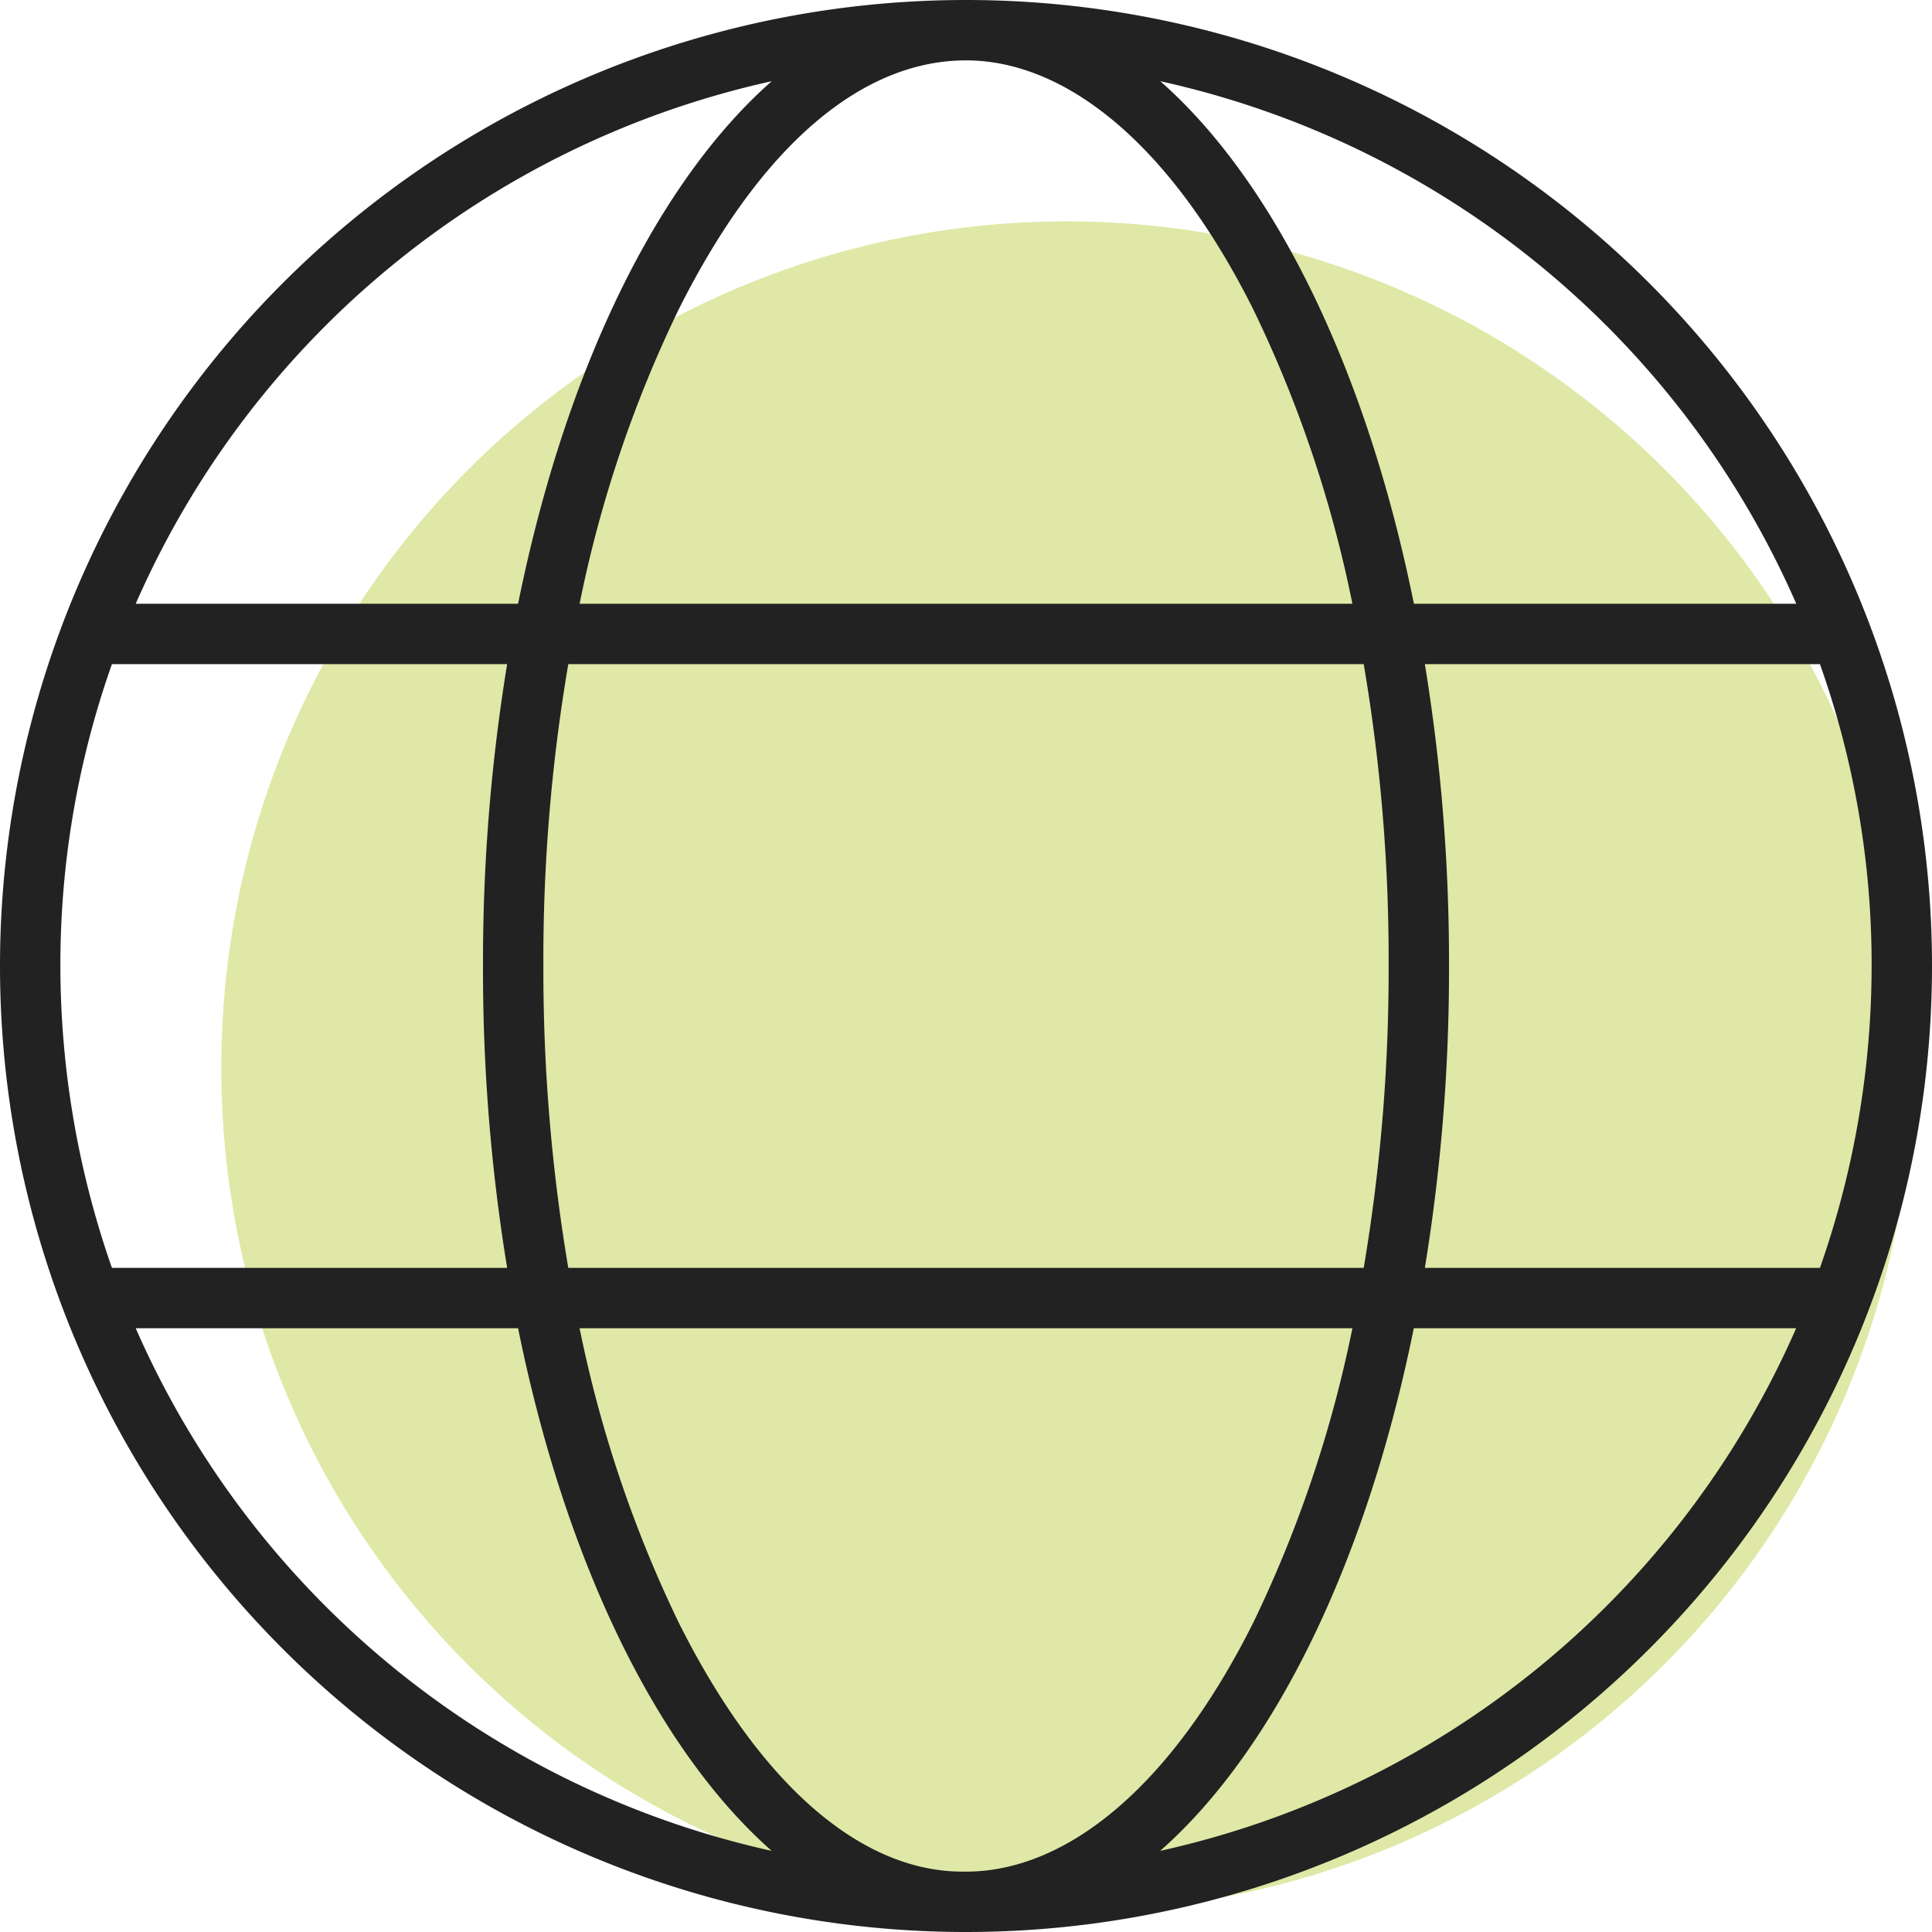
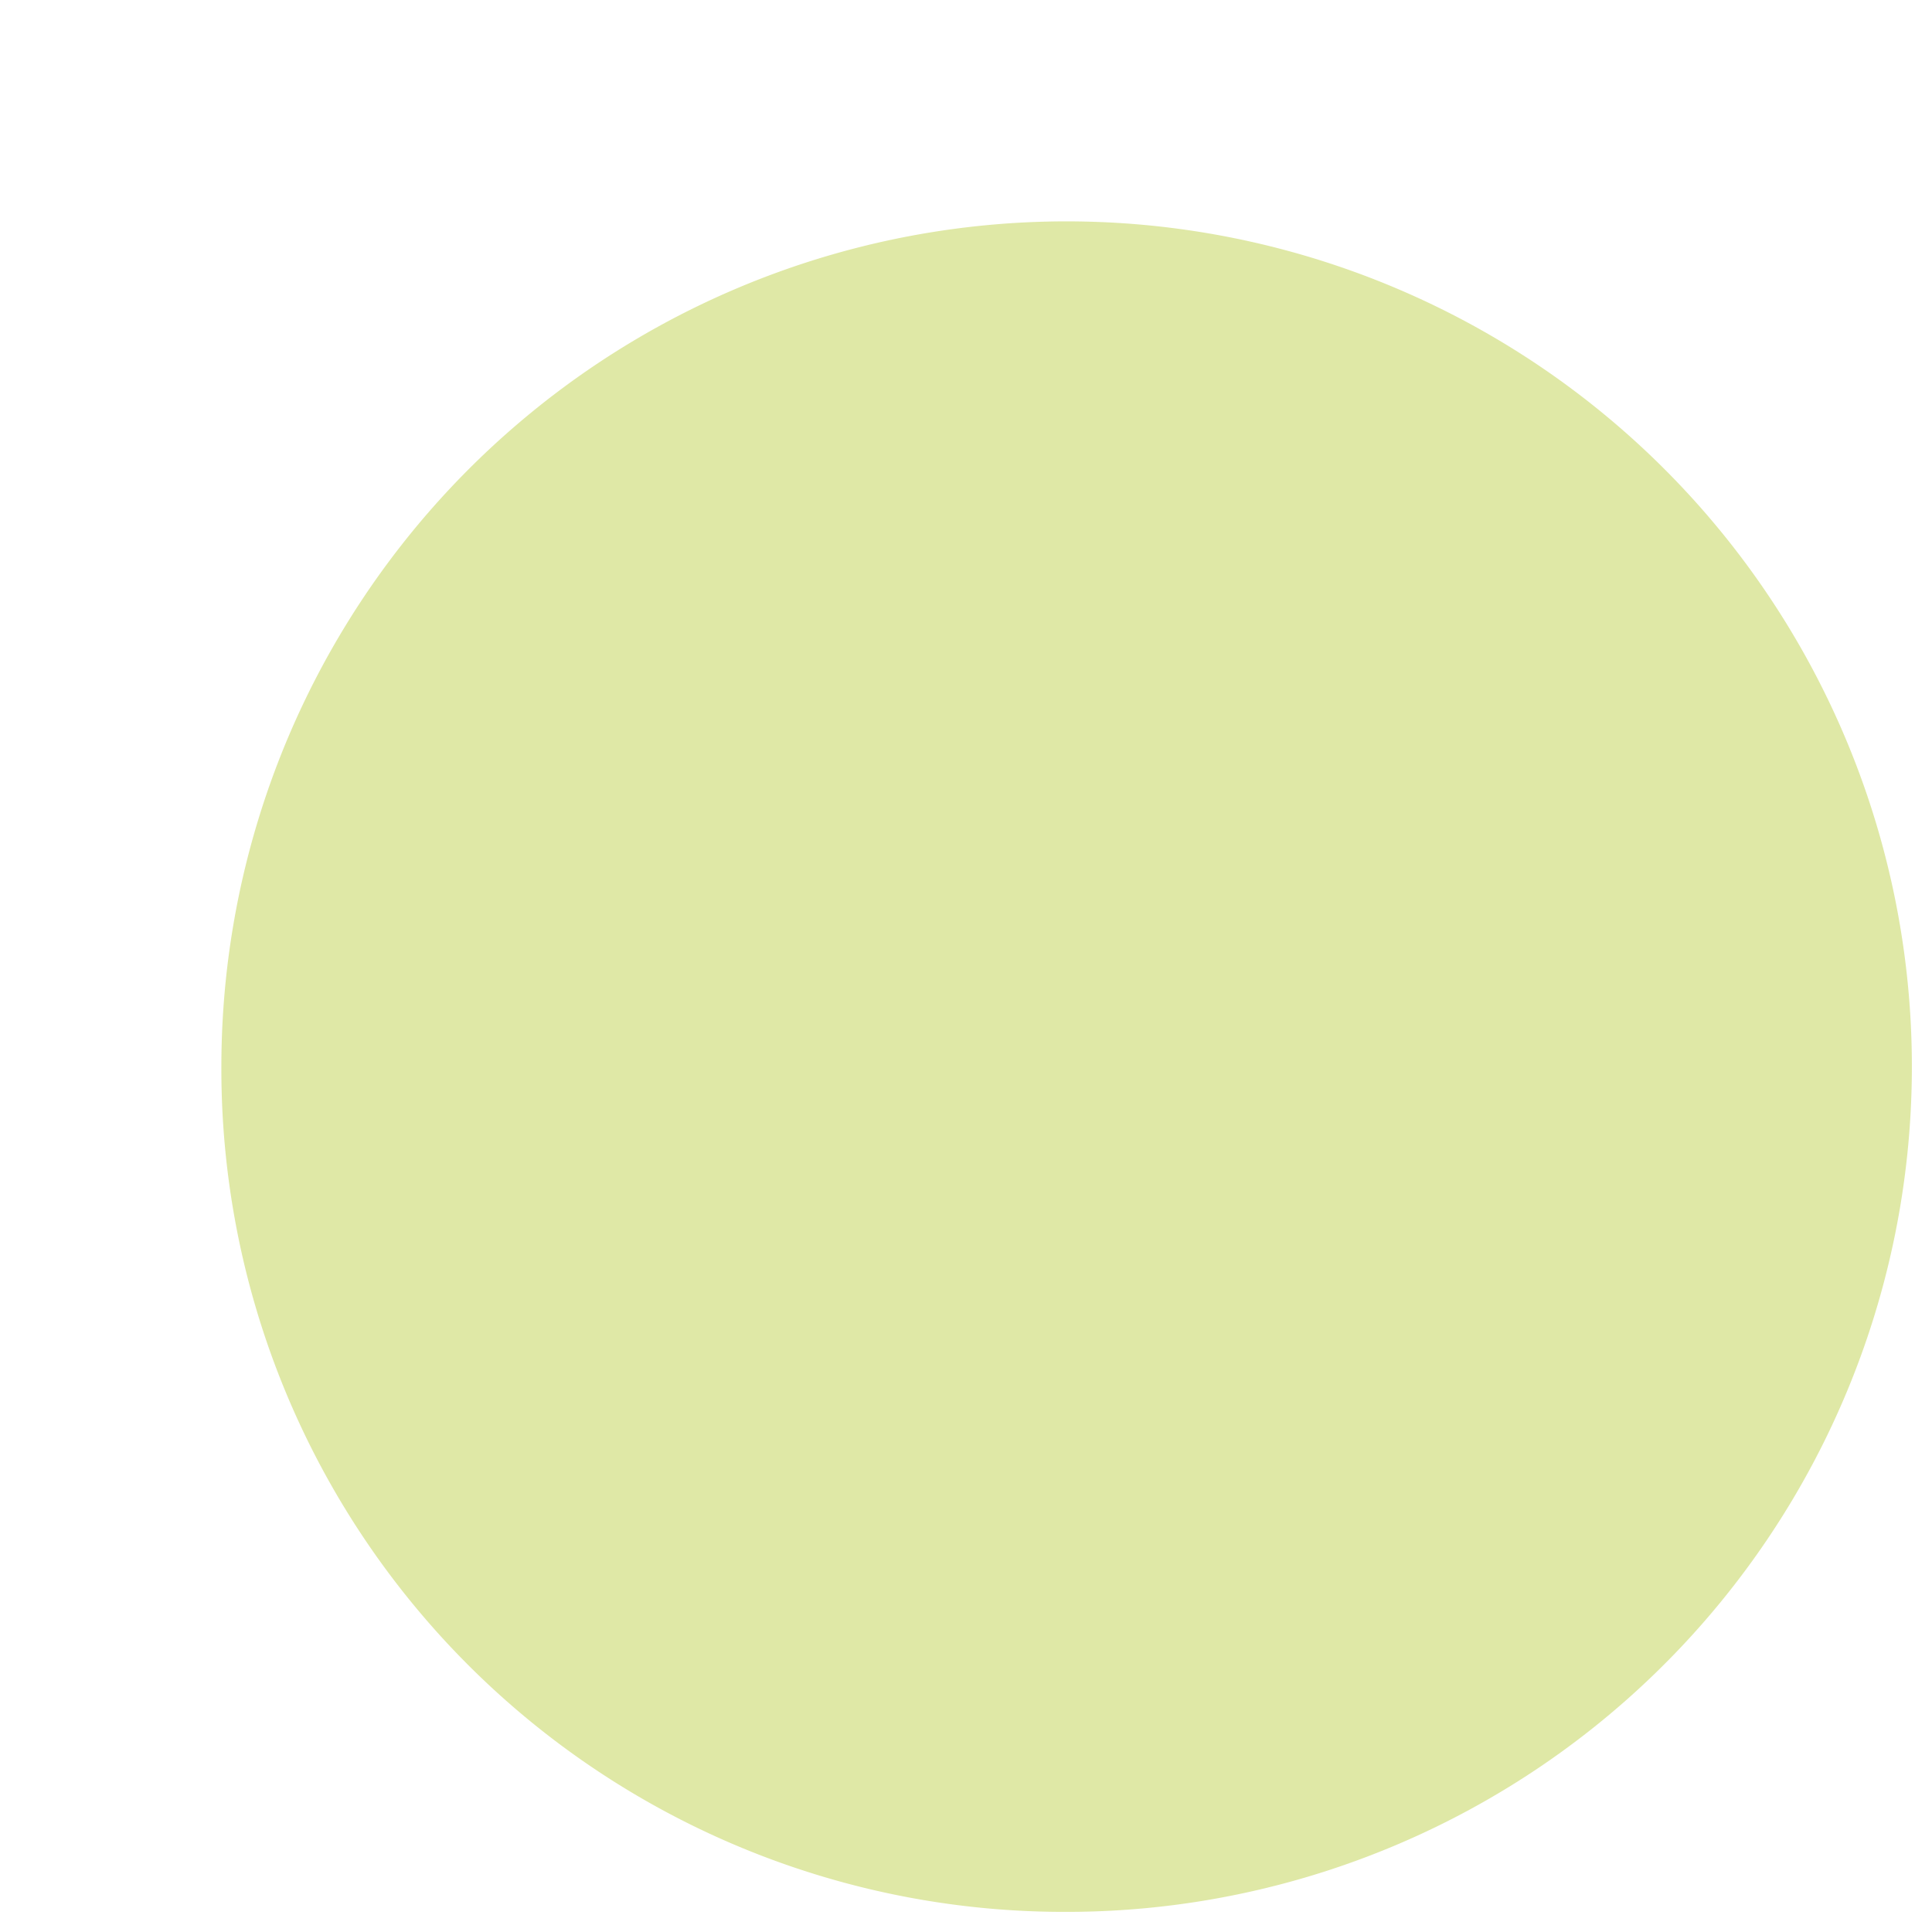
<svg xmlns="http://www.w3.org/2000/svg" width="48" height="48" viewBox="0 0 48 48">
  <g id="globe" transform="translate(-571 -682)">
    <path id="Path" d="M21,42A21,21,0,1,0,0,21,20.938,20.938,0,0,0,21,42Z" transform="translate(576.5 687.5)" fill="#a5be00" opacity="0.349" />
-     <path id="globe-2" data-name="globe" d="M24-42A24,24,0,0,1,48-18,24,24,0,0,1,24,6,24,24,0,0,1,0-18,24,24,0,0,1,24-42ZM24,4.5c2.438,0,5.053-2.016,7.144-6.2A30.875,30.875,0,0,0,33.6-9H14.4a30.876,30.876,0,0,0,2.456,7.3c2.091,4.181,4.622,6.2,7.059,6.2Zm-9.881-15H33.881A44.4,44.4,0,0,0,34.5-18a43.669,43.669,0,0,0-.619-7.5H14.119A43.669,43.669,0,0,0,13.5-18,44.4,44.4,0,0,0,14.119-10.5ZM33.6-27a30.641,30.641,0,0,0-2.456-7.3c-2.091-4.184-4.706-6.2-7.144-6.2-2.522,0-5.053,2.017-7.144,6.2A30.641,30.641,0,0,0,14.4-27Zm1.8,1.5A45.781,45.781,0,0,1,36-18a45.781,45.781,0,0,1-.6,7.5h9.816A22.674,22.674,0,0,0,46.5-18a22.305,22.305,0,0,0-1.284-7.5ZM28.828-39.982c2.85,2.511,5.128,7.183,6.3,12.982h9.5A22.551,22.551,0,0,0,28.828-39.982Zm-9.656,0A22.554,22.554,0,0,0,3.372-27h9.5C14.044-32.8,16.322-37.471,19.172-39.982ZM1.5-18a22.793,22.793,0,0,0,1.281,7.5H12.6A45.781,45.781,0,0,1,12-18a45.781,45.781,0,0,1,.6-7.5H2.781A22.421,22.421,0,0,0,1.5-18ZM44.625-9h-9.5c-1.172,5.794-3.45,10.472-6.3,12.984A22.575,22.575,0,0,0,44.625-9ZM12.872-9h-9.5a22.577,22.577,0,0,0,15.8,12.984C16.322,1.472,14.044-3.206,12.872-9Z" transform="translate(571 724)" fill="#222" />
  </g>
</svg>